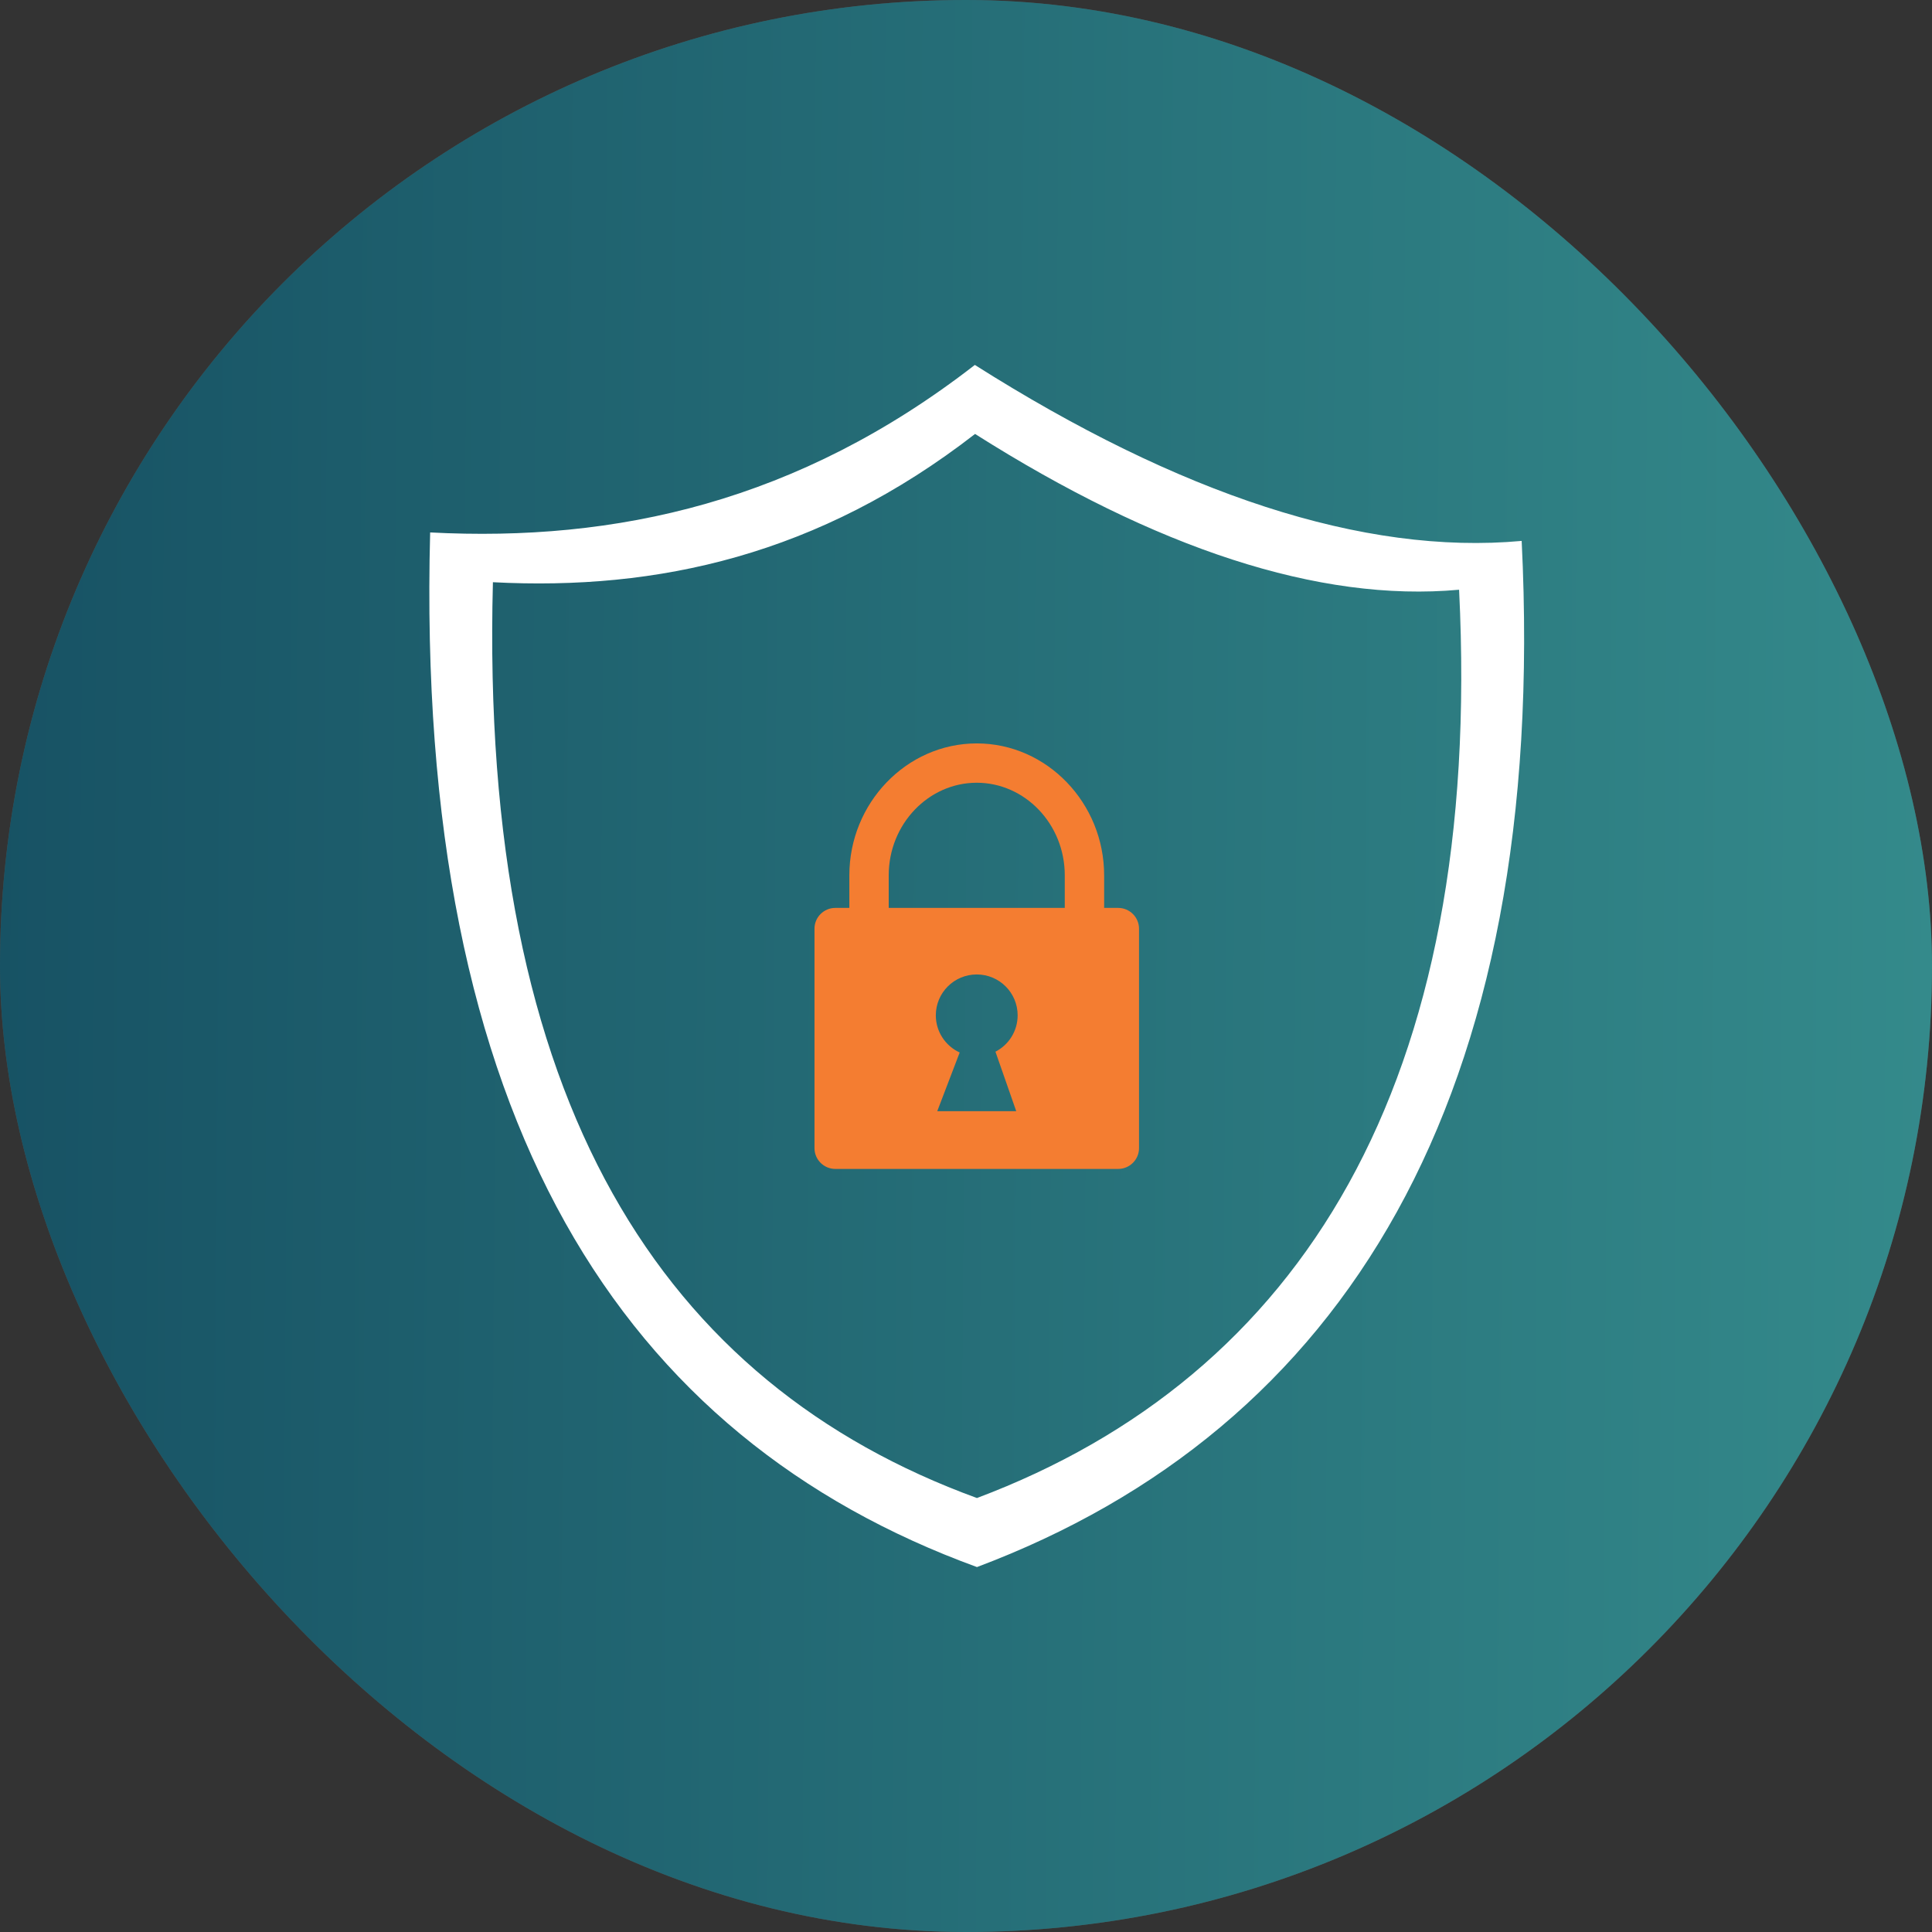
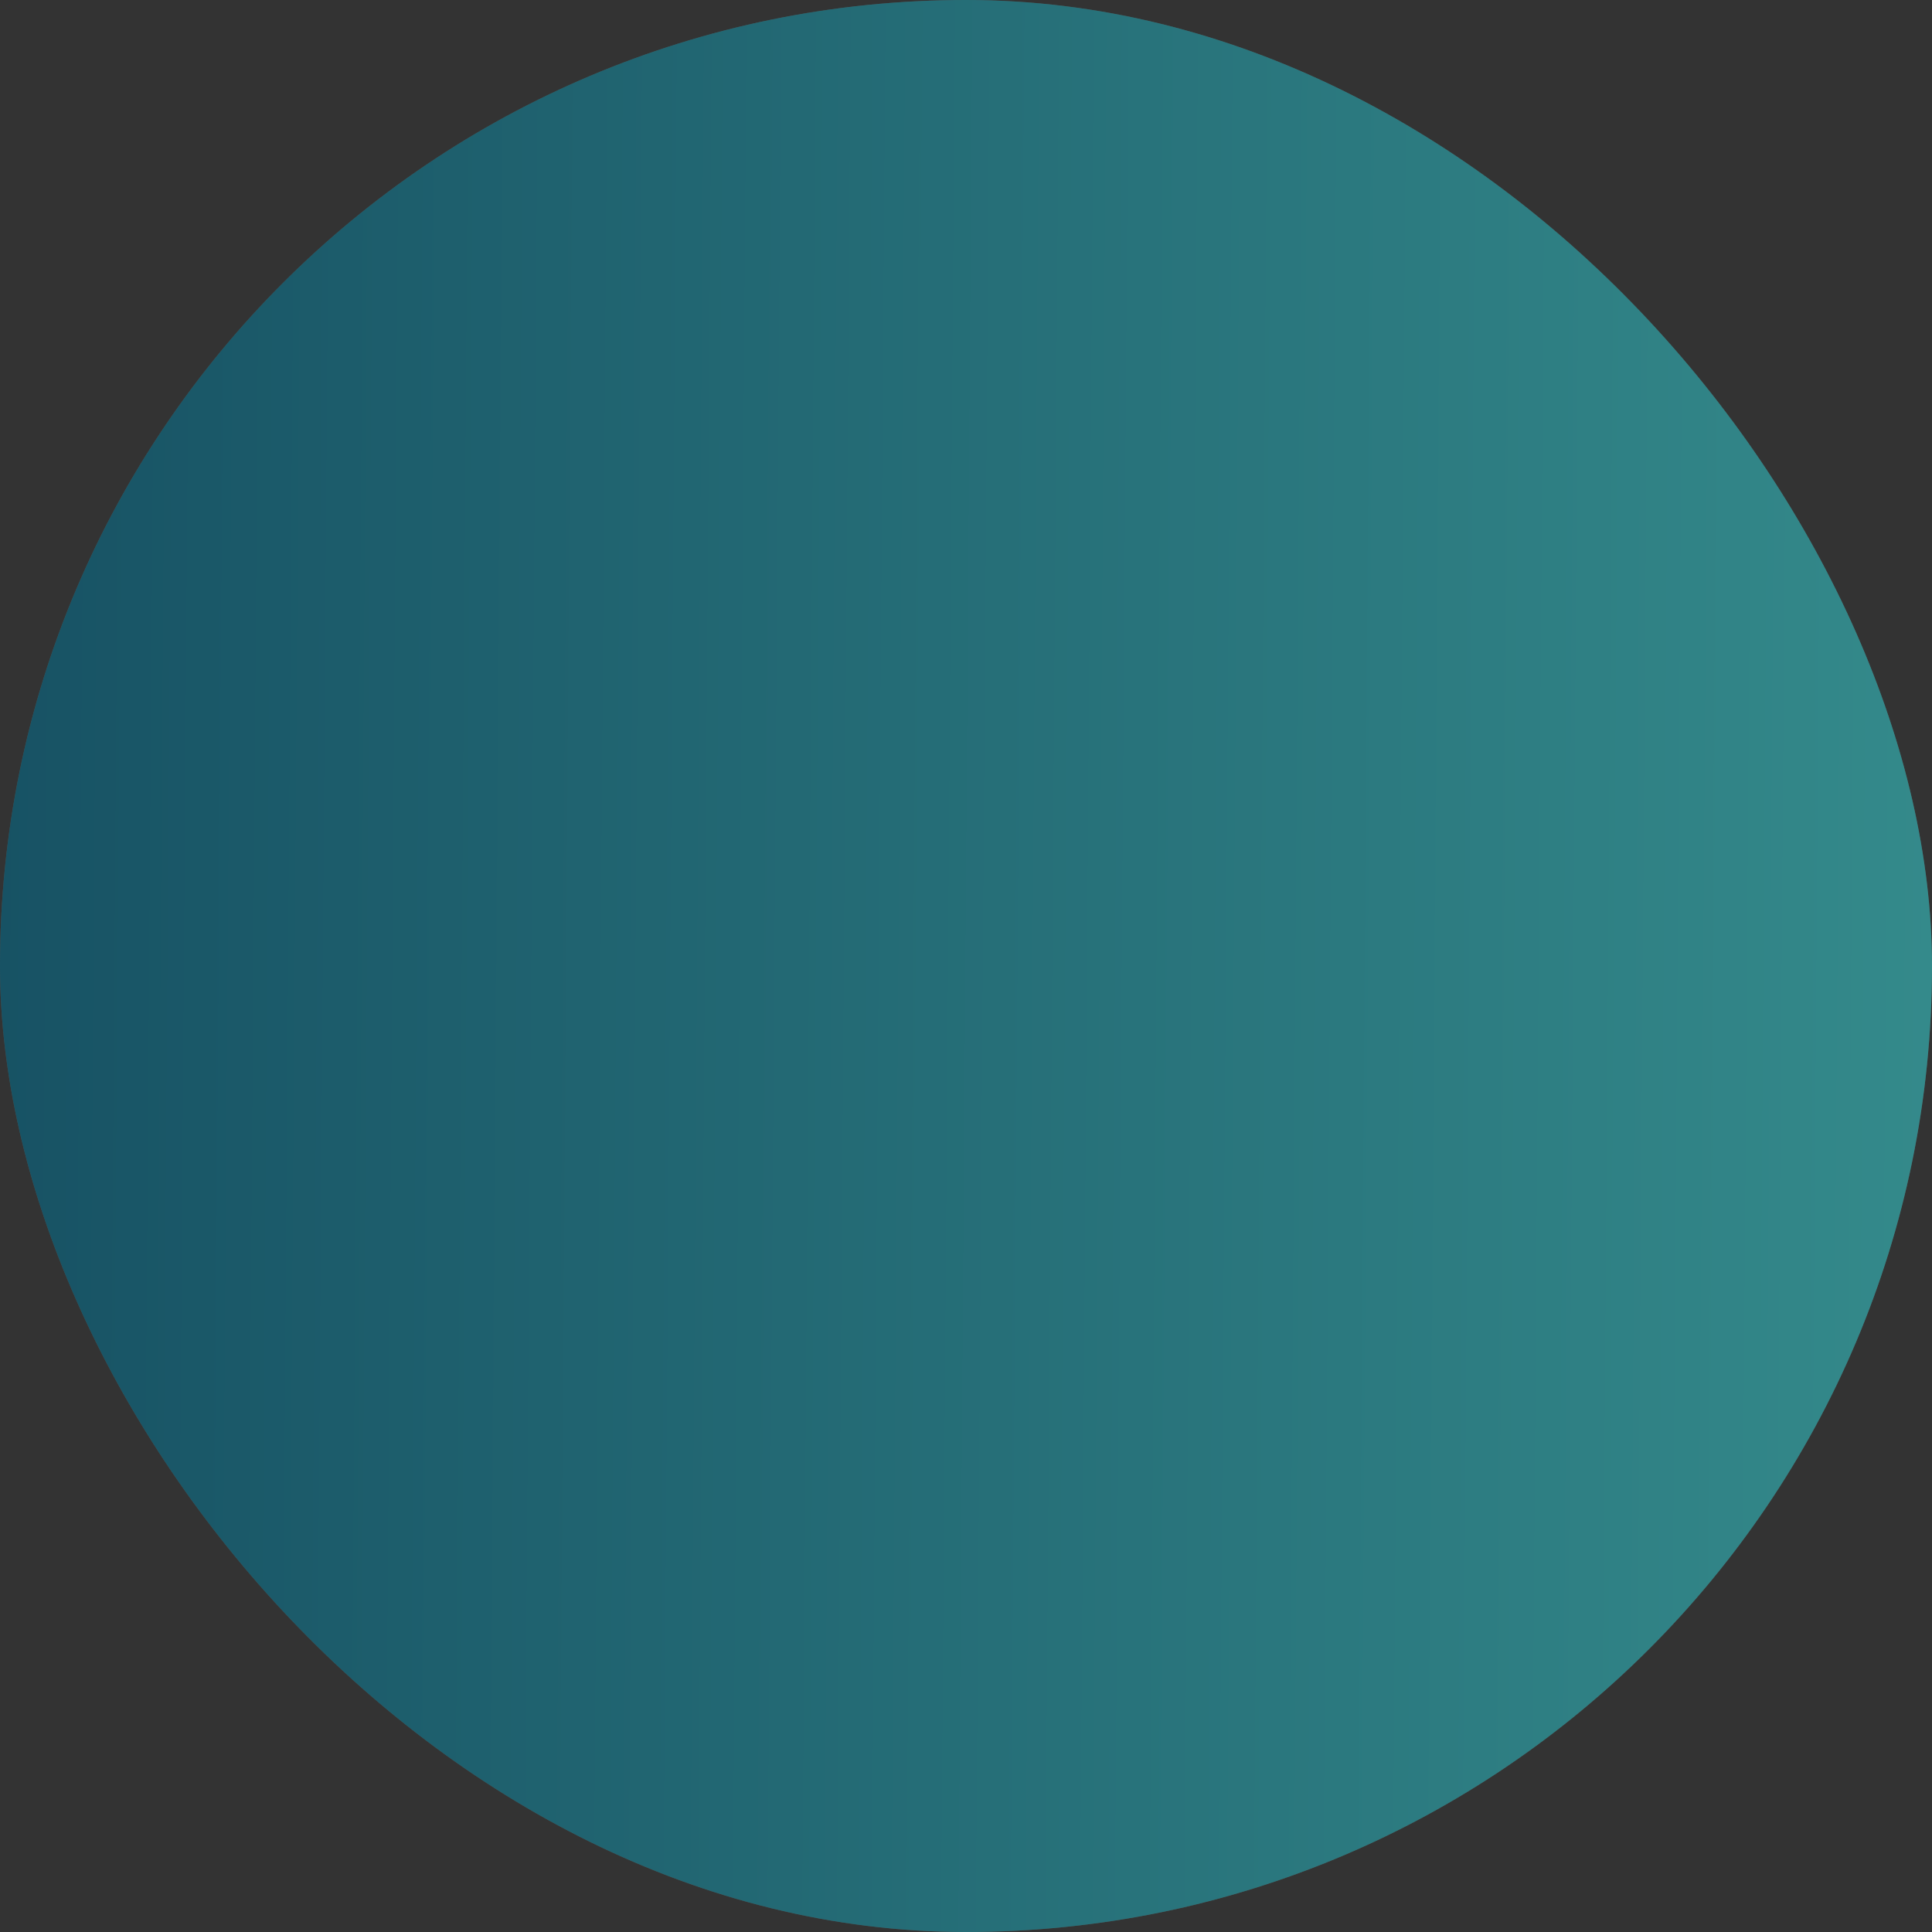
<svg xmlns="http://www.w3.org/2000/svg" fill="none" height="90" viewBox="0 0 90 90" width="90">
  <rect x="0" y="0" width="90" height="90" fill="#333333" stroke="none" />
  <rect fill="#4F4F4F" height="90" rx="45" width="90" />
  <rect fill="url(#paint0_linear_19270_120039)" height="90" rx="45" width="90" />
  <g clip-path="url(#clip0_19270_120039)">
-     <path clip-rule="evenodd" d="M38.91 42.294H39.566V40.776C39.566 39.095 40.229 37.563 41.298 36.45C42.375 35.328 43.862 34.631 45.501 34.631C47.139 34.631 48.627 35.328 49.703 36.45C50.772 37.563 51.435 39.095 51.435 40.776V42.294H52.091C52.624 42.294 53.06 42.73 53.06 43.262V53.486C53.06 54.018 52.624 54.453 52.091 54.453H38.91C38.377 54.453 37.942 54.018 37.942 53.486V43.262C37.941 42.73 38.377 42.294 38.91 42.294ZM41.4 42.294H49.601V40.776C49.601 39.581 49.136 38.498 48.385 37.716C47.643 36.943 46.622 36.463 45.5 36.463C44.379 36.463 43.357 36.943 42.616 37.716C41.865 38.498 41.4 39.581 41.4 40.776V42.294ZM44.706 49.029L43.661 51.763H47.34L46.372 48.992C46.986 48.676 47.406 48.036 47.406 47.298C47.406 46.246 46.553 45.394 45.5 45.394C44.447 45.394 43.594 46.246 43.594 47.298C43.594 48.066 44.05 48.728 44.706 49.029Z" fill="#F47D31" fill-rule="evenodd" />
-     <path clip-rule="evenodd" d="M45.412 17C54.922 23.023 63.512 25.872 70.885 25.198C72.173 51.219 62.555 66.587 45.511 73C29.051 66.997 19.316 52.291 20.038 24.803C28.693 25.256 37.184 23.387 45.412 17ZM45.422 20.215C53.84 25.546 61.444 28.068 67.97 27.472C69.11 50.505 60.597 64.108 45.51 69.784C30.941 64.471 22.322 51.455 22.962 27.122C30.623 27.523 38.139 25.869 45.422 20.215Z" fill="white" fill-rule="evenodd" />
-   </g>
+     </g>
  <defs>
    <linearGradient gradientUnits="userSpaceOnUse" id="paint0_linear_19270_120039" x1="90" x2="-0.597" y1="82.5" y2="81.839">
      <stop stop-color="#348A8B" />
      <stop offset="1" stop-color="#175264" />
    </linearGradient>
    <clipPath id="clip0_19270_120039">
      <rect fill="white" height="56" transform="translate(20 17)" width="51" />
    </clipPath>
  </defs>
</svg>